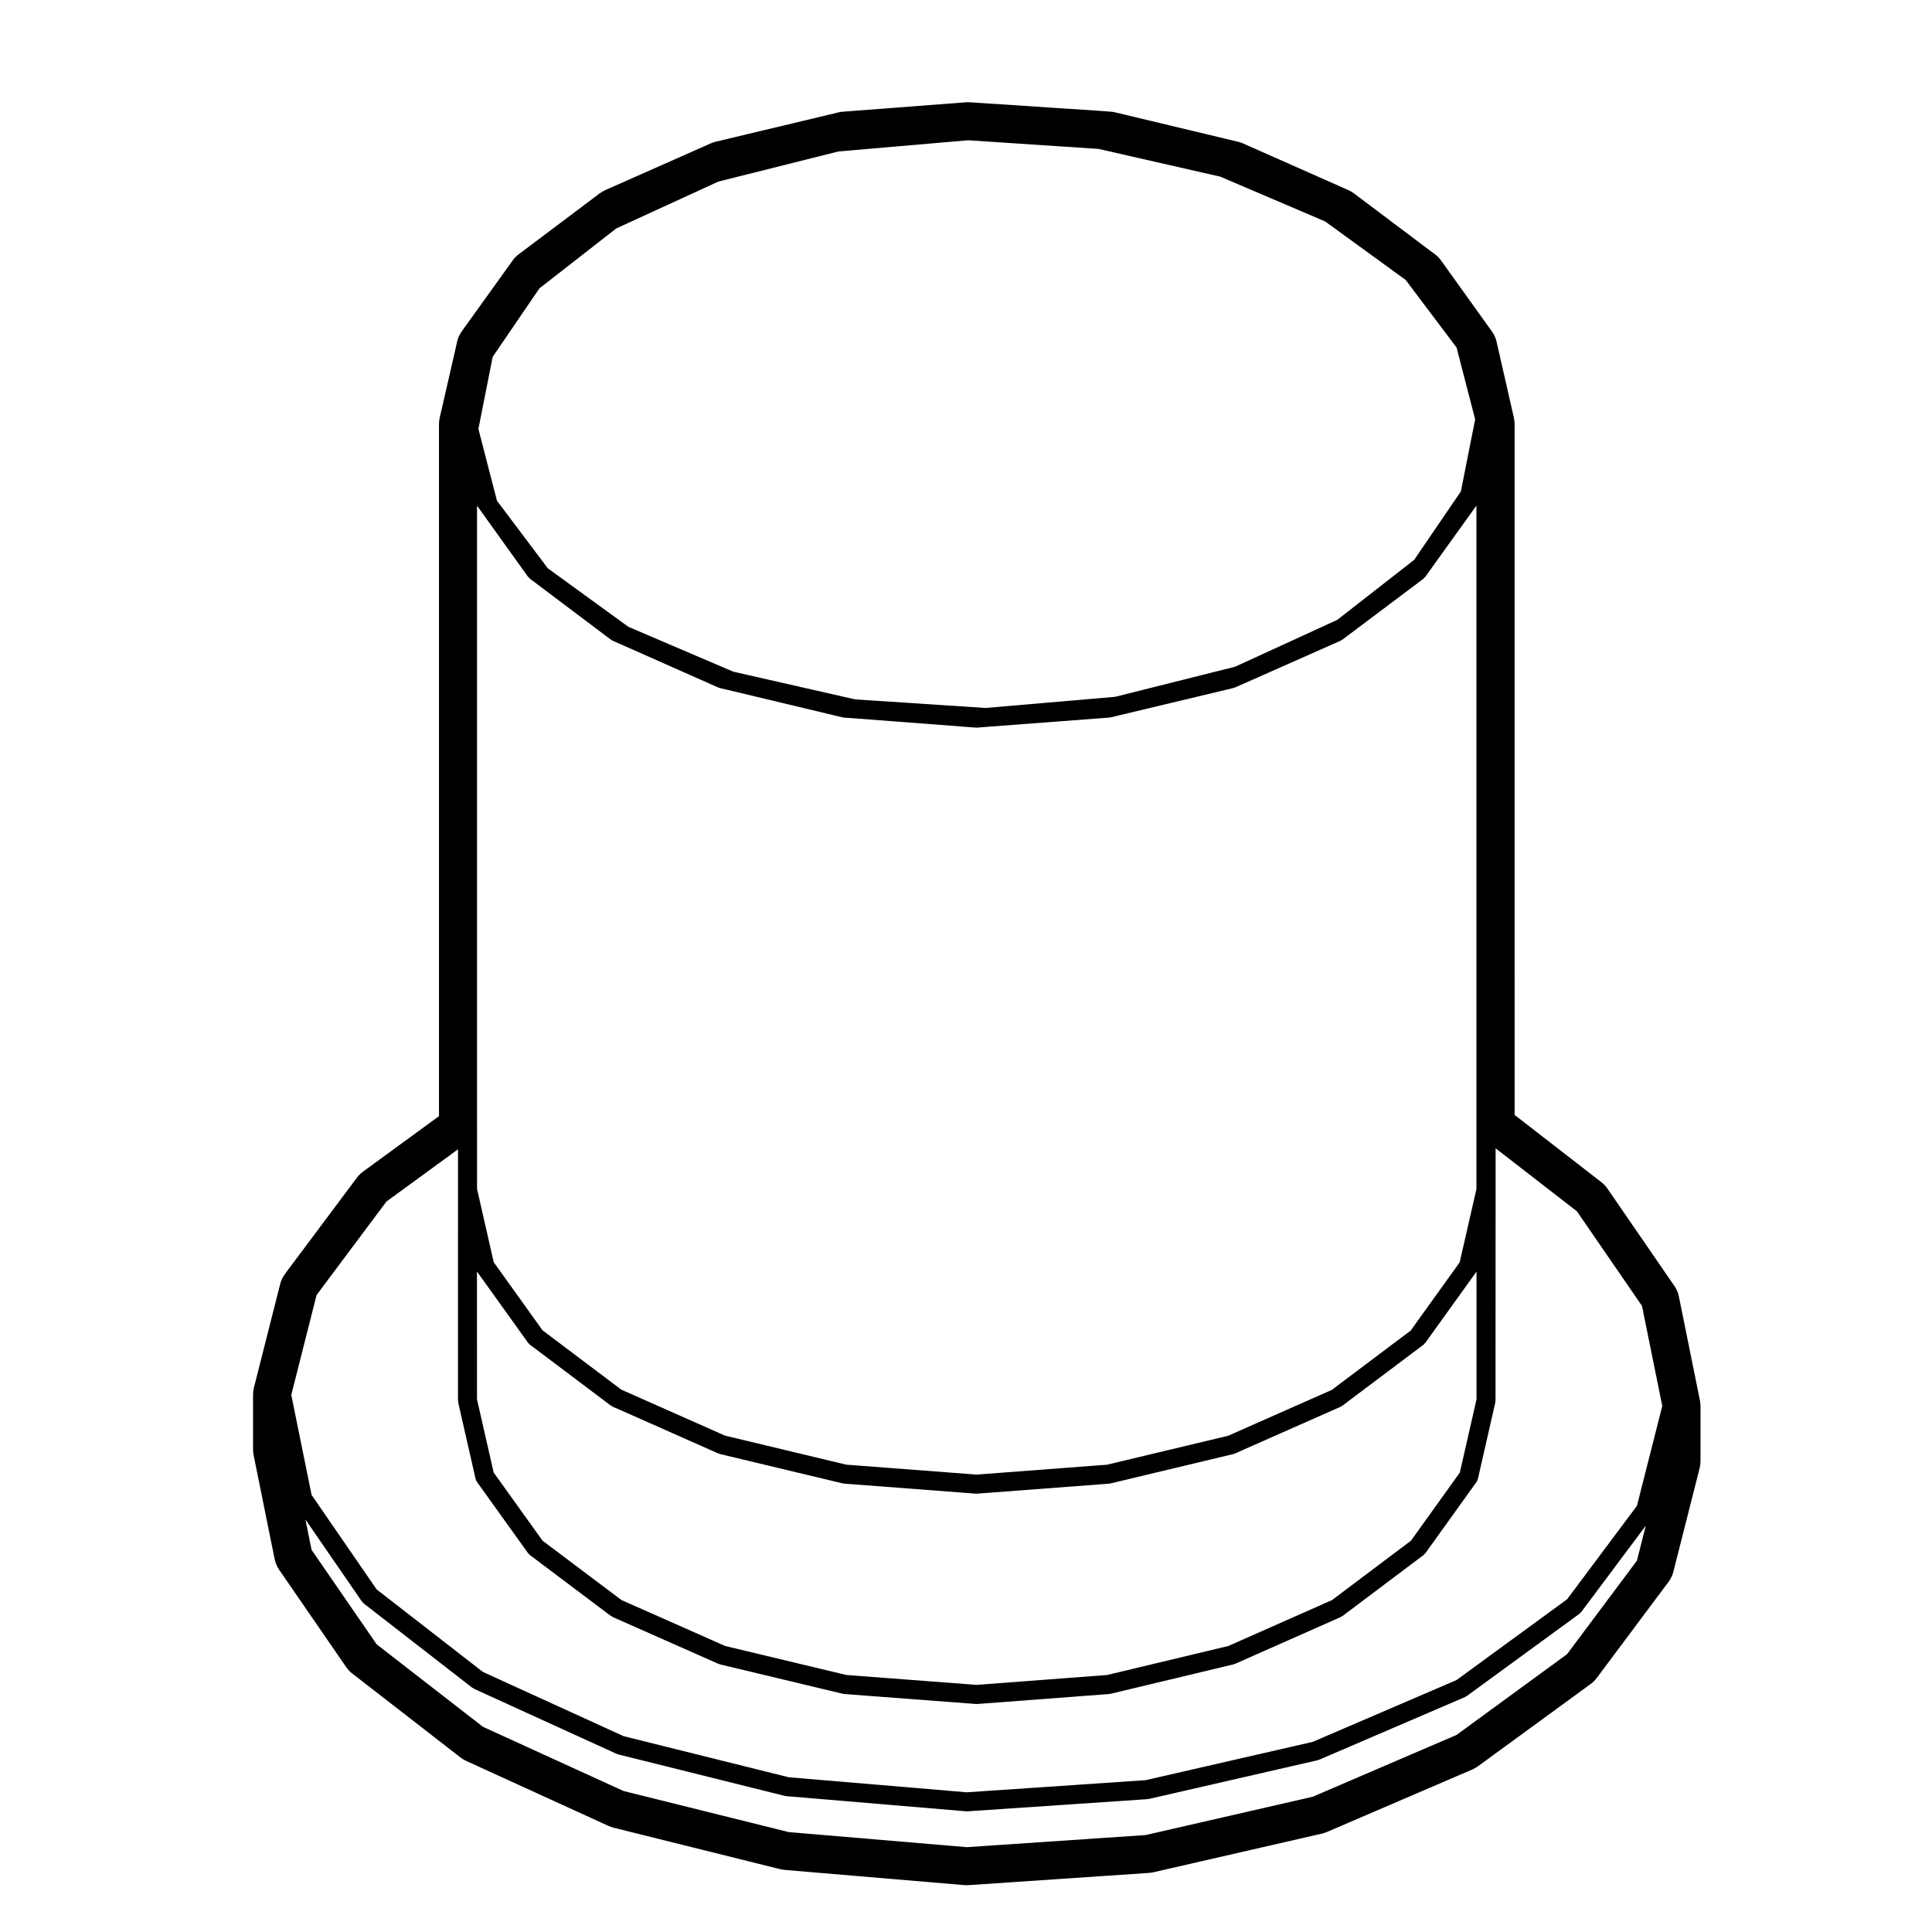
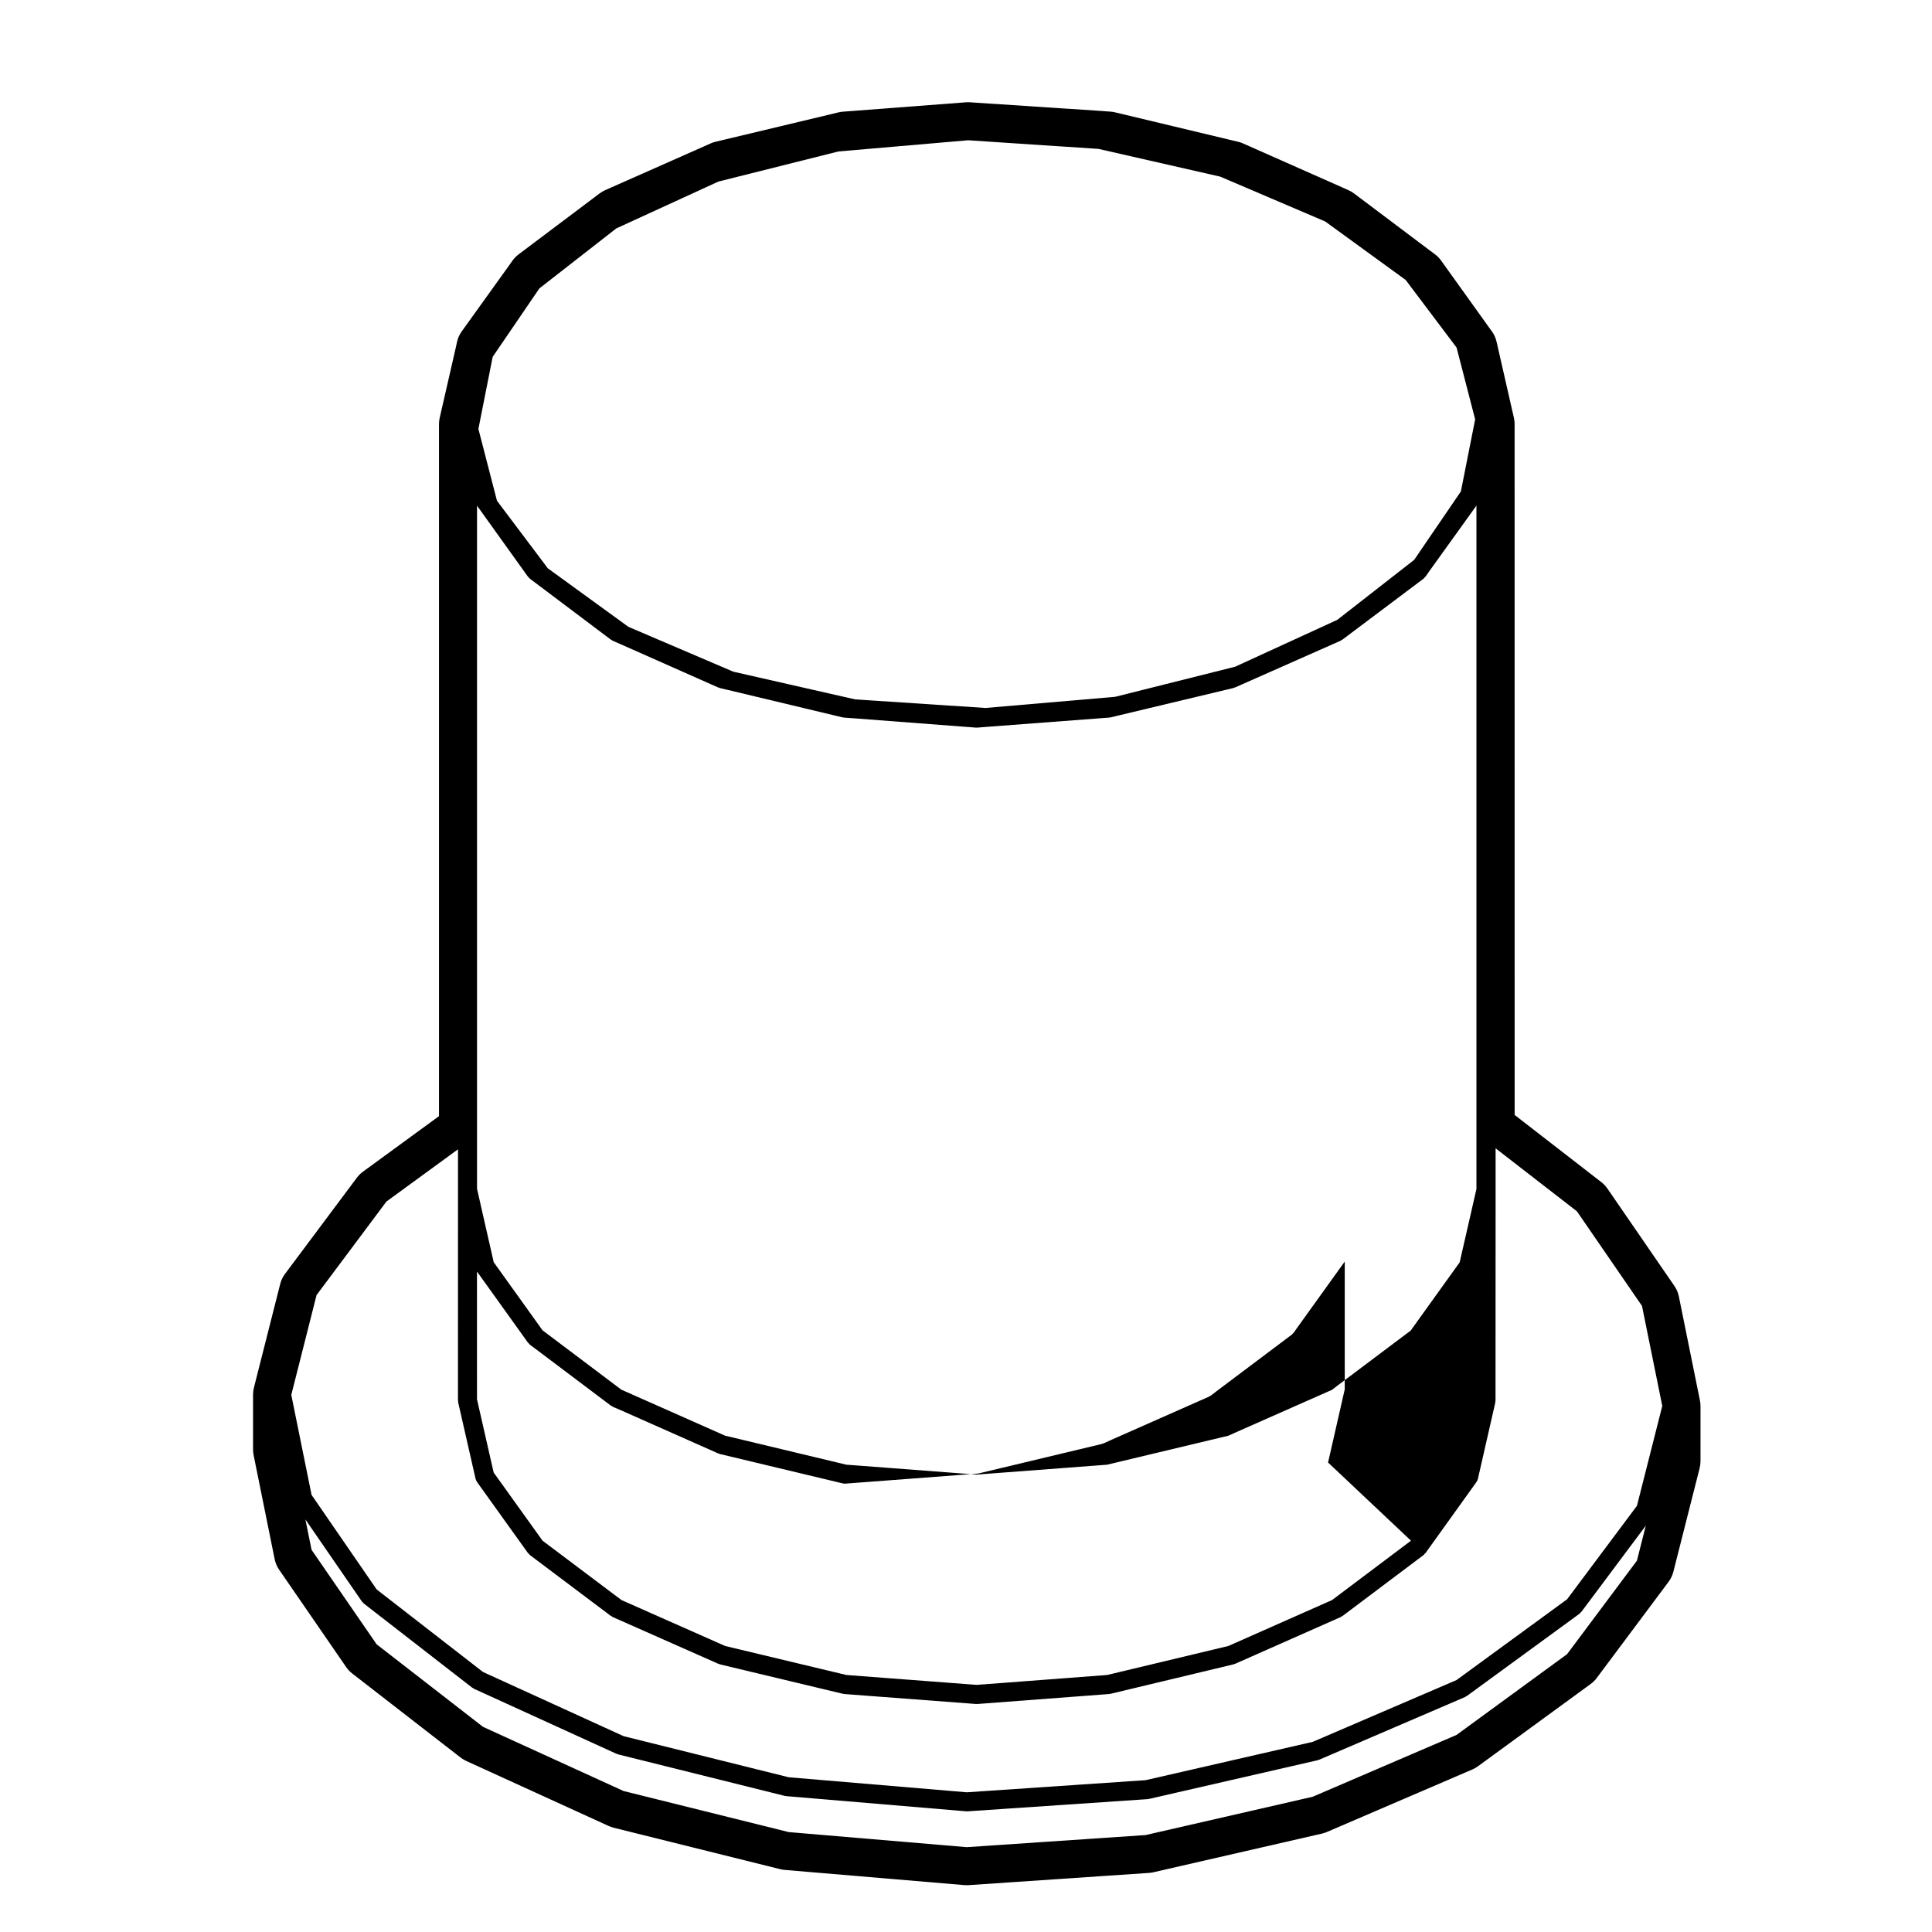
<svg xmlns="http://www.w3.org/2000/svg" fill="#000000" width="800px" height="800px" version="1.1" viewBox="144 144 512 512">
-   <path d="m216.79 557.21c0.203 0.992 0.605 1.941 1.184 2.785l17.77 25.809c0.438 0.641 0.977 1.211 1.594 1.684l28.711 22.27c0.465 0.352 0.961 0.66 1.492 0.906l37.734 17.23c0.422 0.188 0.863 0.344 1.316 0.465l44.176 10.992c0.395 0.09 0.785 0.156 1.188 0.195l47.594 4.027c0.211 0.012 0.422 0.02 0.637 0.02 0.172 0 0.336 0 0.508-0.012l47.77-3.238c0.398-0.02 0.789-0.082 1.18-0.168l44.703-10.254c0.441-0.105 0.875-0.246 1.293-0.422l38.582-16.582c0.523-0.227 1.012-0.516 1.473-0.848l29.836-21.785c0.609-0.441 1.152-0.973 1.598-1.57l19.051-25.504c0.594-0.797 1.027-1.703 1.273-2.664l6.969-27.473c0.145-0.609 0.227-1.23 0.227-1.859v-14.555c0-0.504-0.051-1.004-0.145-1.496l-5.586-27.574c-0.203-1.004-0.605-1.949-1.18-2.785l-17.758-25.82c-0.441-0.641-0.977-1.211-1.594-1.691l-22.992-17.82-0.008-183.07c0-0.586-0.066-1.164-0.195-1.734l-0.312-1.34-4.273-18.766c-0.227-0.992-0.648-1.934-1.25-2.754l-0.906-1.25-12.551-17.516c-0.457-0.637-1.008-1.199-1.637-1.668l-1.445-1.074-19.977-15.027c-0.453-0.344-0.953-0.637-1.477-0.867l-1.863-0.836-26.105-11.566c-0.422-0.188-0.867-0.336-1.32-0.441l-2.168-0.516-30.359-7.266c-0.387-0.098-0.785-0.156-1.18-0.188l-2.324-0.176-35.004-2.309c-0.168-0.012-0.332-0.016-0.5-0.016-0.191 0-0.383 0.004-0.574 0.02l-32.613 2.488c-0.406 0.031-0.812 0.098-1.203 0.191l-2.156 0.523-30.375 7.254c-0.453 0.105-0.902 0.262-1.324 0.449l-1.848 0.828-26.082 11.551c-0.527 0.238-1.039 0.535-1.5 0.883l-1.414 1.074-20.016 15.055c-0.629 0.473-1.18 1.039-1.633 1.676l-0.875 1.238-12.57 17.508c-0.609 0.848-1.039 1.812-1.254 2.832l-0.289 1.34-4.289 18.711c-0.125 0.555-0.191 1.117-0.191 1.688v183.39l-20.156 14.723c-0.609 0.441-1.148 0.973-1.598 1.582l-19.051 25.496c-0.594 0.797-1.027 1.703-1.27 2.664l-6.969 27.484c-0.152 0.598-0.23 1.23-0.23 1.848v14.535c0 0.504 0.051 1.012 0.152 1.508zm11.105-70.008 18.512-24.777 18.965-13.844v10.809l-0.004 55.727c0 0.102 0.047 0.188 0.055 0.289 0.012 0.102-0.016 0.188 0.004 0.277l4.594 20.164c0 0.012 0.004 0.012 0.004 0.02 0.074 0.312 0.211 0.598 0.383 0.848 0.012 0.02 0.012 0.039 0.02 0.051l13.48 18.793c0.051 0.082 0.137 0.105 0.195 0.168 0.109 0.125 0.195 0.277 0.336 0.383l21.453 16.137c0.051 0.031 0.109 0.02 0.16 0.051 0.117 0.082 0.207 0.176 0.332 0.238l27.957 12.379c0.07 0.031 0.145 0.02 0.215 0.051 0.074 0.031 0.137 0.082 0.215 0.102l32.551 7.793c0.102 0.031 0.195 0.031 0.293 0.039 0.035 0 0.07 0.02 0.105 0.031l34.934 2.644h0.188 0.188l34.934-2.644c0.035-0.012 0.07-0.031 0.105-0.031 0.102-0.012 0.195-0.012 0.297-0.039l32.551-7.793c0.082-0.02 0.137-0.07 0.215-0.102 0.07-0.031 0.145-0.02 0.215-0.051l27.957-12.379c0.125-0.059 0.223-0.156 0.332-0.238 0.051-0.031 0.105-0.02 0.156-0.051l21.461-16.137c0.137-0.105 0.215-0.246 0.328-0.371 0.066-0.07 0.152-0.102 0.203-0.176l13.48-18.793c0.012-0.012 0.016-0.031 0.023-0.051 0.172-0.246 0.312-0.527 0.383-0.848 0-0.012 0.004-0.012 0.004-0.02l4.594-20.164c0.02-0.09-0.004-0.188 0.004-0.277 0.016-0.102 0.055-0.188 0.055-0.289l0.023-55.738v-11.07l21.547 16.695 17.246 25.074 5.375 26.512-6.711 26.461-18.52 24.777-29.297 21.402-38.098 16.375-44.297 10.156-47.398 3.211-47.184-3.984-43.762-10.891-37.266-17.012-28.164-21.867-17.254-25.055-5.375-26.512zm290.03 65.098-20.918 15.734-27.484 12.172-32.117 7.684-34.555 2.621-34.551-2.621-32.121-7.684-27.477-12.172-20.918-15.734-12.957-18.066-4.418-19.398-0.004-33.875c0 0.012 0.012 0.012 0.012 0.02 0.012 0.012 0.012 0.039 0.023 0.051l0.898 1.238 12.574 17.543c0.051 0.07 0.133 0.102 0.188 0.168 0.117 0.125 0.207 0.289 0.352 0.395l1.426 1.062h0.004l20.012 15.074c0.047 0.031 0.105 0.02 0.156 0.051 0.121 0.082 0.215 0.188 0.352 0.246l1.859 0.805h0.012l26.066 11.562c0.07 0.039 0.145 0.031 0.223 0.051 0.082 0.031 0.137 0.082 0.215 0.102l2.156 0.516h0.004l30.383 7.269c0.102 0.031 0.203 0.031 0.301 0.039 0.035 0 0.066 0.02 0.105 0.031l2.309 0.168 32.613 2.488h0.191c0.066 0 0.133 0 0.195-0.012l2.238-0.176h0.074l32.613-2.469c0.035-0.012 0.066-0.031 0.105-0.031 0.102-0.012 0.195-0.012 0.301-0.039l2.156-0.523h0.004l30.383-7.262c0.082-0.02 0.137-0.07 0.223-0.102 0.074-0.031 0.152-0.02 0.23-0.051l1.848-0.836c0-0.012 0.004-0.012 0.012-0.012l26.078-11.531c0.133-0.059 0.227-0.168 0.344-0.246 0.051-0.031 0.117-0.012 0.168-0.051l1.414-1.082c0-0.012 0-0.012 0.004-0.012l20.02-15.043c0.141-0.105 0.227-0.258 0.344-0.383 0.059-0.07 0.145-0.105 0.207-0.188l0.855-1.219 12.605-17.543c0.02-0.02 0.02-0.051 0.031-0.07v33.883l-4.418 19.398zm-247.52-274.32c0 0.004 0.004 0.004 0.012 0.012 0.012 0.016 0.016 0.039 0.023 0.059l0.898 1.238 12.574 17.543c0.055 0.074 0.141 0.105 0.203 0.176 0.109 0.125 0.195 0.273 0.336 0.379l1.426 1.059 0.023 0.02 0.039 0.031 19.945 15.012c0.047 0.035 0.105 0.02 0.156 0.055 0.117 0.074 0.211 0.18 0.344 0.242l1.859 0.816h0.004 0.004l0.004 0.004 0.105 0.047 25.961 11.512c0.07 0.031 0.141 0.02 0.211 0.047 0.082 0.031 0.141 0.086 0.227 0.105l2.168 0.516h0.012 0.004 0.004l0.074 0.016 30.285 7.246c0.105 0.023 0.211 0.023 0.312 0.035 0.031 0 0.055 0.02 0.09 0.023l2.309 0.168h0.059l32.547 2.484c0.066 0.004 0.125 0.004 0.188 0.004 0.066 0 0.133 0 0.195-0.004l2.324-0.188 32.598-2.469c0.035 0 0.066-0.02 0.098-0.023 0.105-0.012 0.207-0.012 0.312-0.035l2.141-0.52h0.012l30.395-7.262c0.082-0.02 0.137-0.074 0.215-0.105 0.082-0.023 0.152-0.016 0.227-0.047l1.848-0.828 0.02-0.004 0.051-0.02 26.027-11.527c0.133-0.059 0.227-0.168 0.344-0.242 0.051-0.031 0.105-0.02 0.156-0.055l1.402-1.062h0.004l20.047-15.062c0.145-0.109 0.238-0.262 0.348-0.395 0.066-0.07 0.145-0.102 0.203-0.176l0.875-1.25v-0.004l12.586-17.516c0.02-0.02 0.02-0.047 0.031-0.066v181.14l-4.242 18.551c-0.004 0.012 0 0.012 0 0.02-0.004 0.012-0.012 0.012-0.012 0.02l-0.176 0.816-12.297 17.121s0 0.012-0.004 0.012c-0.004 0.012-0.004 0.012-0.012 0.012l-0.656 0.938-19.715 14.816 0.031-0.012s-0.012 0-0.012 0.012l-1.188 0.906-25.82 11.418c-0.012 0.012-0.02 0-0.02 0.012l-1.641 0.734-30.148 7.203h-0.012l-1.953 0.473-32.41 2.457h-0.02l-2.09 0.168-32.441-2.469h-0.004l-2.125-0.156-30.18-7.227h-0.004l-1.934-0.453-25.887-11.48h-0.004c-0.004 0-0.004-0.012-0.012-0.012l-1.594-0.691-19.781-14.898c0-0.012-0.004-0.012-0.004-0.012l-1.125-0.836-12.34-17.219h-0.004v-0.012l-0.598-0.828-4.168-18.332c0-0.012 0-0.012-0.004-0.012v-0.012l-0.246-1.062v-15.469l-0.004-165.62zm164.7-94.52 32.273 7.352 27.805 11.875 21.336 15.504 13.492 17.922 4.922 19.027-3.785 19.098-12.383 18.137-20.367 15.891-27.059 12.418-31.809 7.981-34.371 2.957-34.543-2.277-32.285-7.34-27.805-11.891-21.352-15.508-13.473-17.906-4.918-19.027 3.785-19.105 12.379-18.141 20.375-15.891 27.051-12.414 31.816-7.981 34.379-2.969zm142.7 374.13-18.52 24.789-29.297 21.402-38.098 16.375-44.297 10.156-47.398 3.207-47.184-3.996-43.762-10.883-37.258-17.012-28.18-21.867-17.246-25.043-1.629-8.039 14.957 21.719c0.051 0.082 0.133 0.102 0.191 0.168 0.109 0.137 0.195 0.289 0.336 0.395l28.711 22.289c0.047 0.039 0.105 0.02 0.152 0.059 0.121 0.082 0.211 0.188 0.348 0.246l37.734 17.219c0.07 0.031 0.145 0.02 0.215 0.051 0.082 0.031 0.137 0.09 0.223 0.105l44.176 11.004c0.102 0.02 0.203 0.02 0.301 0.031 0.031 0.012 0.059 0.031 0.098 0.031l47.594 4.016c0.07 0.012 0.137 0.012 0.207 0.012h0.168l47.77-3.231c0.035 0 0.059-0.02 0.098-0.031 0.102-0.012 0.195-0.012 0.301-0.031l44.703-10.254c0.086-0.02 0.141-0.082 0.223-0.102 0.07-0.031 0.137-0.02 0.207-0.051l38.582-16.582c0.125-0.051 0.215-0.156 0.332-0.227 0.051-0.031 0.105-0.02 0.156-0.051l29.836-21.785c0.137-0.102 0.215-0.238 0.324-0.352 0.07-0.07 0.152-0.102 0.207-0.176l17.062-22.828z" />
+   <path d="m216.79 557.21c0.203 0.992 0.605 1.941 1.184 2.785l17.77 25.809c0.438 0.641 0.977 1.211 1.594 1.684l28.711 22.27c0.465 0.352 0.961 0.66 1.492 0.906l37.734 17.23c0.422 0.188 0.863 0.344 1.316 0.465l44.176 10.992c0.395 0.09 0.785 0.156 1.188 0.195l47.594 4.027c0.211 0.012 0.422 0.02 0.637 0.02 0.172 0 0.336 0 0.508-0.012l47.77-3.238c0.398-0.02 0.789-0.082 1.18-0.168l44.703-10.254c0.441-0.105 0.875-0.246 1.293-0.422l38.582-16.582c0.523-0.227 1.012-0.516 1.473-0.848l29.836-21.785c0.609-0.441 1.152-0.973 1.598-1.57l19.051-25.504c0.594-0.797 1.027-1.703 1.273-2.664l6.969-27.473c0.145-0.609 0.227-1.23 0.227-1.859v-14.555c0-0.504-0.051-1.004-0.145-1.496l-5.586-27.574c-0.203-1.004-0.605-1.949-1.18-2.785l-17.758-25.82c-0.441-0.641-0.977-1.211-1.594-1.691l-22.992-17.82-0.008-183.07c0-0.586-0.066-1.164-0.195-1.734l-0.312-1.34-4.273-18.766c-0.227-0.992-0.648-1.934-1.25-2.754l-0.906-1.25-12.551-17.516c-0.457-0.637-1.008-1.199-1.637-1.668l-1.445-1.074-19.977-15.027c-0.453-0.344-0.953-0.637-1.477-0.867l-1.863-0.836-26.105-11.566c-0.422-0.188-0.867-0.336-1.32-0.441l-2.168-0.516-30.359-7.266c-0.387-0.098-0.785-0.156-1.18-0.188l-2.324-0.176-35.004-2.309c-0.168-0.012-0.332-0.016-0.5-0.016-0.191 0-0.383 0.004-0.574 0.02l-32.613 2.488c-0.406 0.031-0.812 0.098-1.203 0.191l-2.156 0.523-30.375 7.254c-0.453 0.105-0.902 0.262-1.324 0.449l-1.848 0.828-26.082 11.551c-0.527 0.238-1.039 0.535-1.5 0.883l-1.414 1.074-20.016 15.055c-0.629 0.473-1.18 1.039-1.633 1.676l-0.875 1.238-12.57 17.508c-0.609 0.848-1.039 1.812-1.254 2.832l-0.289 1.34-4.289 18.711c-0.125 0.555-0.191 1.117-0.191 1.688v183.39l-20.156 14.723c-0.609 0.441-1.148 0.973-1.598 1.582l-19.051 25.496c-0.594 0.797-1.027 1.703-1.27 2.664l-6.969 27.484c-0.152 0.598-0.23 1.23-0.23 1.848v14.535c0 0.504 0.051 1.012 0.152 1.508zm11.105-70.008 18.512-24.777 18.965-13.844v10.809l-0.004 55.727c0 0.102 0.047 0.188 0.055 0.289 0.012 0.102-0.016 0.188 0.004 0.277l4.594 20.164c0 0.012 0.004 0.012 0.004 0.02 0.074 0.312 0.211 0.598 0.383 0.848 0.012 0.02 0.012 0.039 0.02 0.051l13.48 18.793c0.051 0.082 0.137 0.105 0.195 0.168 0.109 0.125 0.195 0.277 0.336 0.383l21.453 16.137c0.051 0.031 0.109 0.02 0.16 0.051 0.117 0.082 0.207 0.176 0.332 0.238l27.957 12.379c0.07 0.031 0.145 0.02 0.215 0.051 0.074 0.031 0.137 0.082 0.215 0.102l32.551 7.793c0.102 0.031 0.195 0.031 0.293 0.039 0.035 0 0.07 0.02 0.105 0.031l34.934 2.644h0.188 0.188l34.934-2.644c0.035-0.012 0.07-0.031 0.105-0.031 0.102-0.012 0.195-0.012 0.297-0.039l32.551-7.793c0.082-0.02 0.137-0.07 0.215-0.102 0.07-0.031 0.145-0.02 0.215-0.051l27.957-12.379c0.125-0.059 0.223-0.156 0.332-0.238 0.051-0.031 0.105-0.02 0.156-0.051l21.461-16.137c0.137-0.105 0.215-0.246 0.328-0.371 0.066-0.07 0.152-0.102 0.203-0.176l13.48-18.793c0.012-0.012 0.016-0.031 0.023-0.051 0.172-0.246 0.312-0.527 0.383-0.848 0-0.012 0.004-0.012 0.004-0.02l4.594-20.164c0.02-0.09-0.004-0.188 0.004-0.277 0.016-0.102 0.055-0.188 0.055-0.289l0.023-55.738v-11.07l21.547 16.695 17.246 25.074 5.375 26.512-6.711 26.461-18.52 24.777-29.297 21.402-38.098 16.375-44.297 10.156-47.398 3.211-47.184-3.984-43.762-10.891-37.266-17.012-28.164-21.867-17.254-25.055-5.375-26.512zm290.03 65.098-20.918 15.734-27.484 12.172-32.117 7.684-34.555 2.621-34.551-2.621-32.121-7.684-27.477-12.172-20.918-15.734-12.957-18.066-4.418-19.398-0.004-33.875c0 0.012 0.012 0.012 0.012 0.02 0.012 0.012 0.012 0.039 0.023 0.051l0.898 1.238 12.574 17.543c0.051 0.07 0.133 0.102 0.188 0.168 0.117 0.125 0.207 0.289 0.352 0.395l1.426 1.062h0.004l20.012 15.074c0.047 0.031 0.105 0.02 0.156 0.051 0.121 0.082 0.215 0.188 0.352 0.246l1.859 0.805h0.012l26.066 11.562c0.07 0.039 0.145 0.031 0.223 0.051 0.082 0.031 0.137 0.082 0.215 0.102l2.156 0.516h0.004l30.383 7.269c0.102 0.031 0.203 0.031 0.301 0.039 0.035 0 0.066 0.02 0.105 0.031h0.191c0.066 0 0.133 0 0.195-0.012l2.238-0.176h0.074l32.613-2.469c0.035-0.012 0.066-0.031 0.105-0.031 0.102-0.012 0.195-0.012 0.301-0.039l2.156-0.523h0.004l30.383-7.262c0.082-0.02 0.137-0.07 0.223-0.102 0.074-0.031 0.152-0.02 0.23-0.051l1.848-0.836c0-0.012 0.004-0.012 0.012-0.012l26.078-11.531c0.133-0.059 0.227-0.168 0.344-0.246 0.051-0.031 0.117-0.012 0.168-0.051l1.414-1.082c0-0.012 0-0.012 0.004-0.012l20.02-15.043c0.141-0.105 0.227-0.258 0.344-0.383 0.059-0.07 0.145-0.105 0.207-0.188l0.855-1.219 12.605-17.543c0.02-0.02 0.02-0.051 0.031-0.07v33.883l-4.418 19.398zm-247.52-274.32c0 0.004 0.004 0.004 0.012 0.012 0.012 0.016 0.016 0.039 0.023 0.059l0.898 1.238 12.574 17.543c0.055 0.074 0.141 0.105 0.203 0.176 0.109 0.125 0.195 0.273 0.336 0.379l1.426 1.059 0.023 0.02 0.039 0.031 19.945 15.012c0.047 0.035 0.105 0.02 0.156 0.055 0.117 0.074 0.211 0.18 0.344 0.242l1.859 0.816h0.004 0.004l0.004 0.004 0.105 0.047 25.961 11.512c0.07 0.031 0.141 0.02 0.211 0.047 0.082 0.031 0.141 0.086 0.227 0.105l2.168 0.516h0.012 0.004 0.004l0.074 0.016 30.285 7.246c0.105 0.023 0.211 0.023 0.312 0.035 0.031 0 0.055 0.02 0.09 0.023l2.309 0.168h0.059l32.547 2.484c0.066 0.004 0.125 0.004 0.188 0.004 0.066 0 0.133 0 0.195-0.004l2.324-0.188 32.598-2.469c0.035 0 0.066-0.02 0.098-0.023 0.105-0.012 0.207-0.012 0.312-0.035l2.141-0.52h0.012l30.395-7.262c0.082-0.02 0.137-0.074 0.215-0.105 0.082-0.023 0.152-0.016 0.227-0.047l1.848-0.828 0.02-0.004 0.051-0.02 26.027-11.527c0.133-0.059 0.227-0.168 0.344-0.242 0.051-0.031 0.105-0.02 0.156-0.055l1.402-1.062h0.004l20.047-15.062c0.145-0.109 0.238-0.262 0.348-0.395 0.066-0.07 0.145-0.102 0.203-0.176l0.875-1.25v-0.004l12.586-17.516c0.02-0.02 0.02-0.047 0.031-0.066v181.14l-4.242 18.551c-0.004 0.012 0 0.012 0 0.02-0.004 0.012-0.012 0.012-0.012 0.02l-0.176 0.816-12.297 17.121s0 0.012-0.004 0.012c-0.004 0.012-0.004 0.012-0.012 0.012l-0.656 0.938-19.715 14.816 0.031-0.012s-0.012 0-0.012 0.012l-1.188 0.906-25.82 11.418c-0.012 0.012-0.02 0-0.02 0.012l-1.641 0.734-30.148 7.203h-0.012l-1.953 0.473-32.41 2.457h-0.02l-2.09 0.168-32.441-2.469h-0.004l-2.125-0.156-30.18-7.227h-0.004l-1.934-0.453-25.887-11.48h-0.004c-0.004 0-0.004-0.012-0.012-0.012l-1.594-0.691-19.781-14.898c0-0.012-0.004-0.012-0.004-0.012l-1.125-0.836-12.34-17.219h-0.004v-0.012l-0.598-0.828-4.168-18.332c0-0.012 0-0.012-0.004-0.012v-0.012l-0.246-1.062v-15.469l-0.004-165.62zm164.7-94.52 32.273 7.352 27.805 11.875 21.336 15.504 13.492 17.922 4.922 19.027-3.785 19.098-12.383 18.137-20.367 15.891-27.059 12.418-31.809 7.981-34.371 2.957-34.543-2.277-32.285-7.34-27.805-11.891-21.352-15.508-13.473-17.906-4.918-19.027 3.785-19.105 12.379-18.141 20.375-15.891 27.051-12.414 31.816-7.981 34.379-2.969zm142.7 374.13-18.52 24.789-29.297 21.402-38.098 16.375-44.297 10.156-47.398 3.207-47.184-3.996-43.762-10.883-37.258-17.012-28.18-21.867-17.246-25.043-1.629-8.039 14.957 21.719c0.051 0.082 0.133 0.102 0.191 0.168 0.109 0.137 0.195 0.289 0.336 0.395l28.711 22.289c0.047 0.039 0.105 0.02 0.152 0.059 0.121 0.082 0.211 0.188 0.348 0.246l37.734 17.219c0.07 0.031 0.145 0.02 0.215 0.051 0.082 0.031 0.137 0.09 0.223 0.105l44.176 11.004c0.102 0.02 0.203 0.02 0.301 0.031 0.031 0.012 0.059 0.031 0.098 0.031l47.594 4.016c0.07 0.012 0.137 0.012 0.207 0.012h0.168l47.77-3.231c0.035 0 0.059-0.02 0.098-0.031 0.102-0.012 0.195-0.012 0.301-0.031l44.703-10.254c0.086-0.02 0.141-0.082 0.223-0.102 0.07-0.031 0.137-0.02 0.207-0.051l38.582-16.582c0.125-0.051 0.215-0.156 0.332-0.227 0.051-0.031 0.105-0.02 0.156-0.051l29.836-21.785c0.137-0.102 0.215-0.238 0.324-0.352 0.07-0.07 0.152-0.102 0.207-0.176l17.062-22.828z" />
</svg>